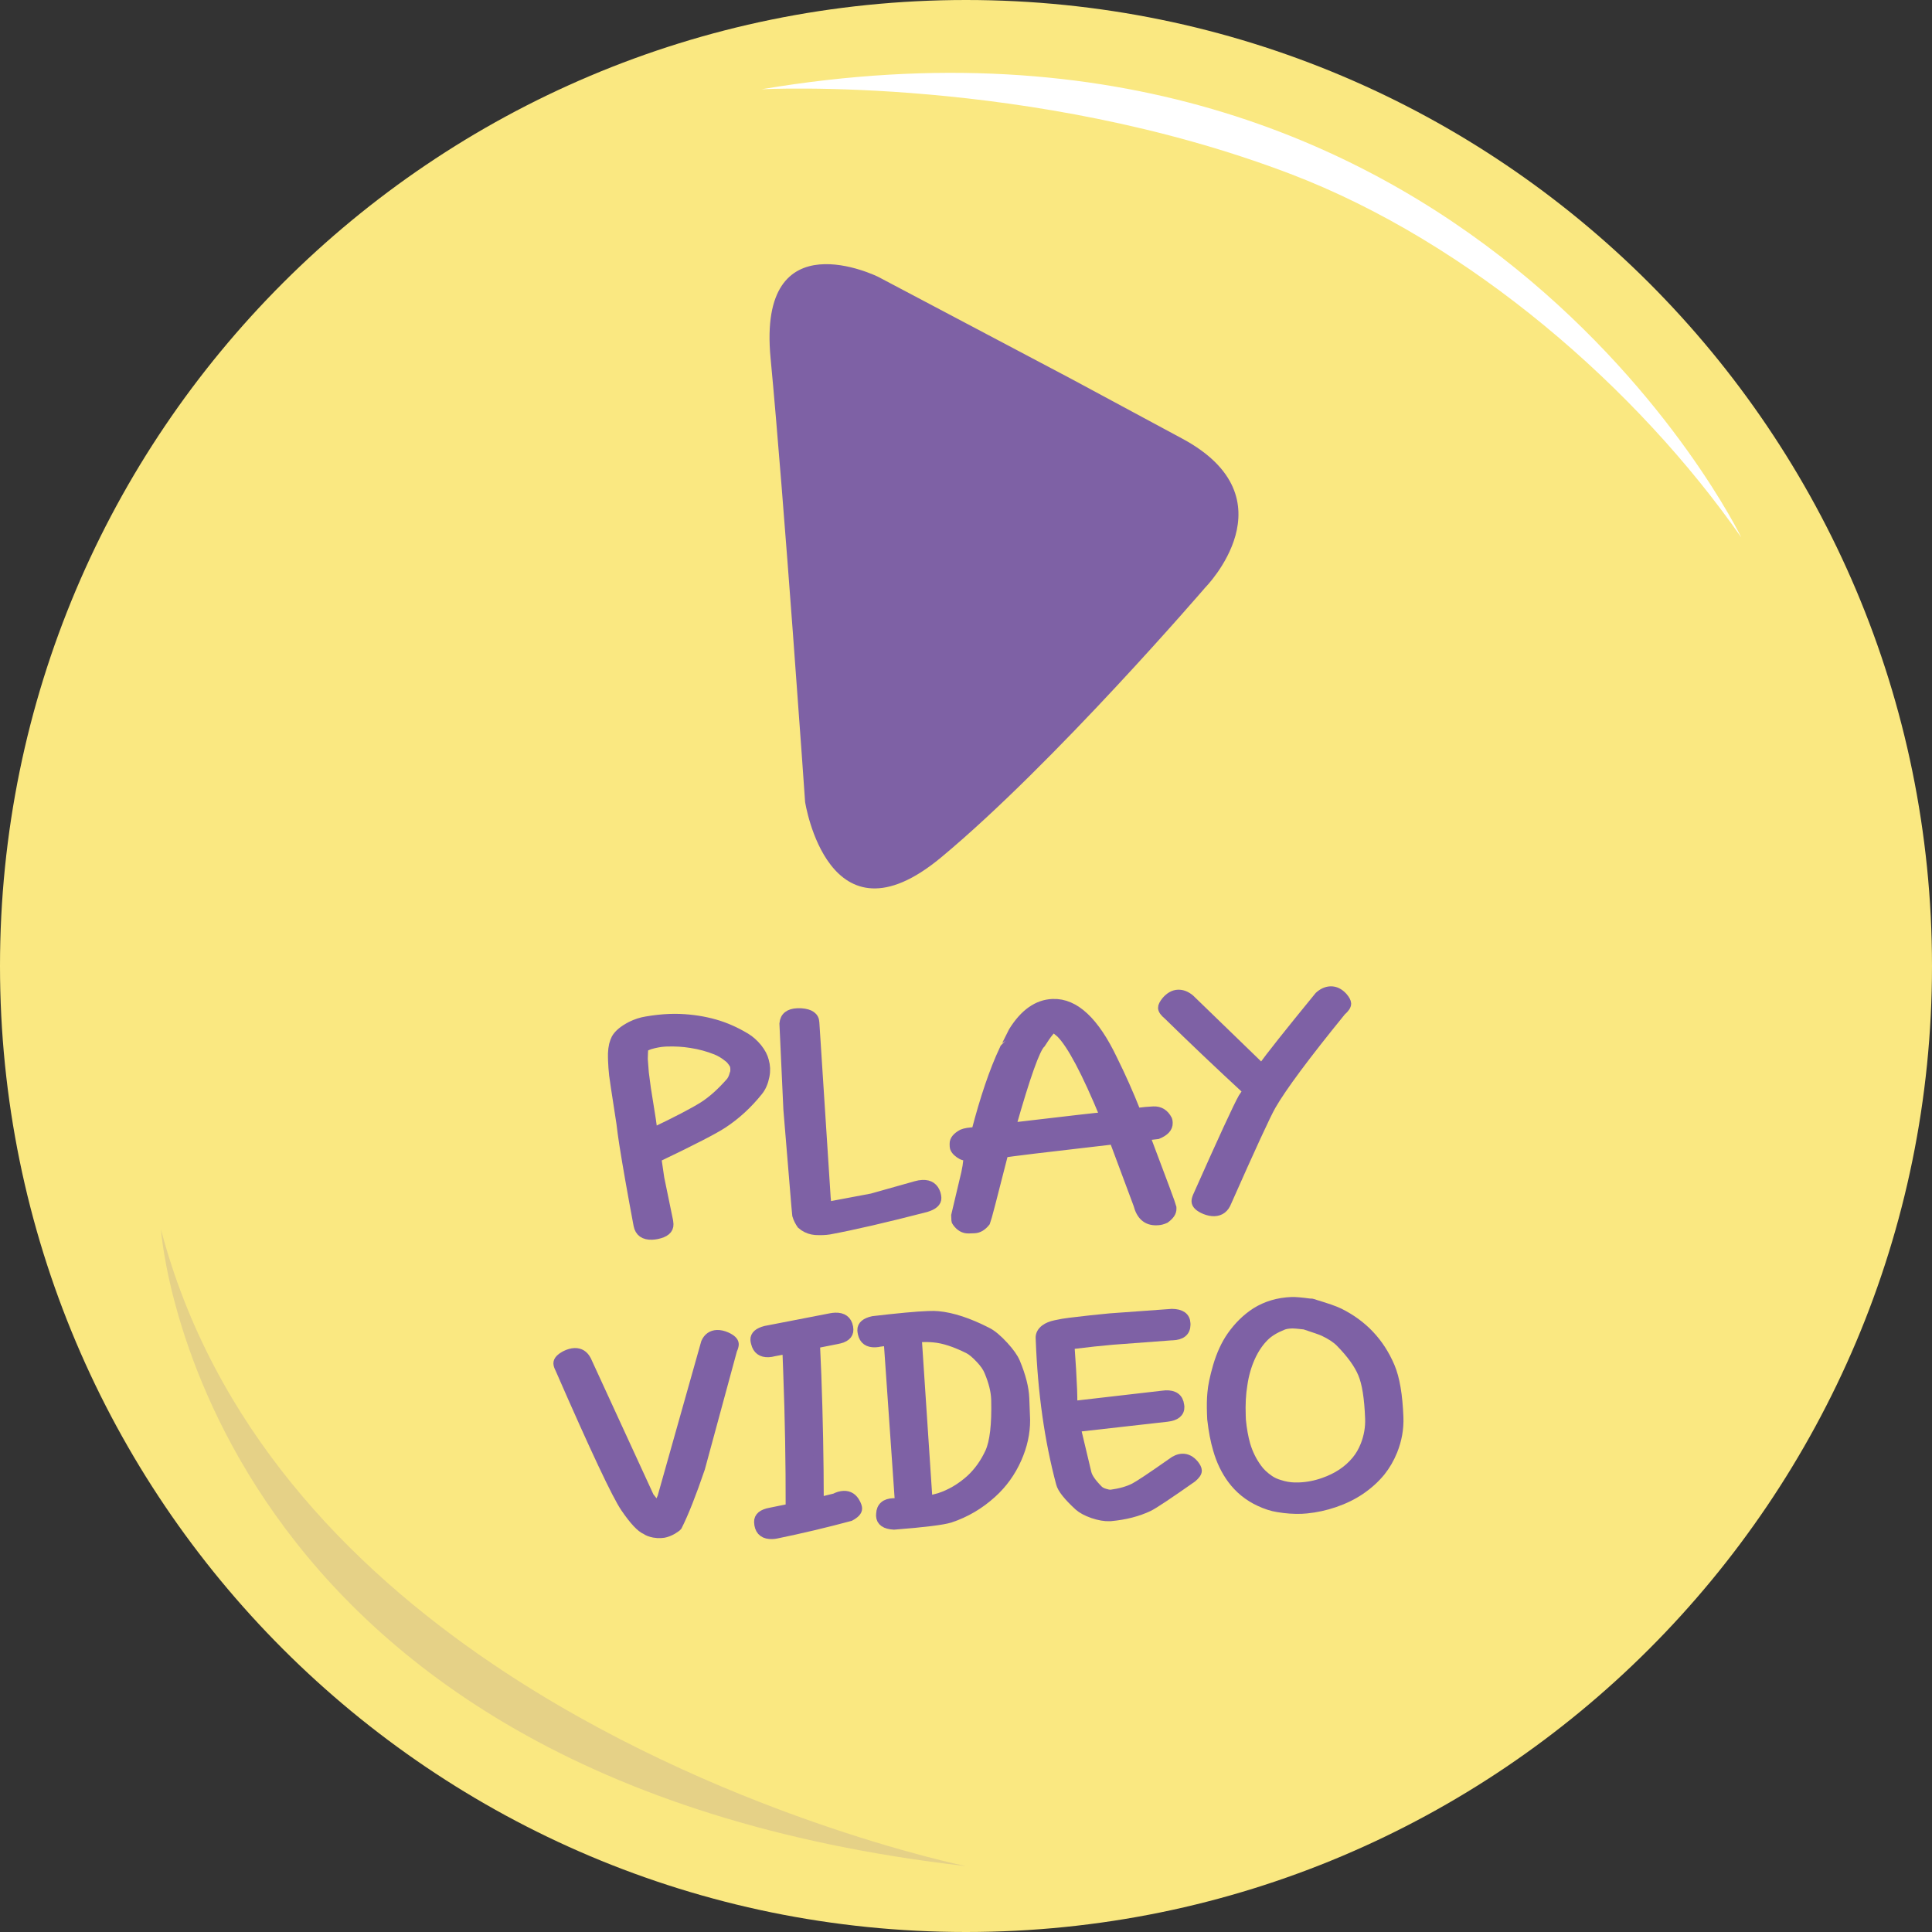
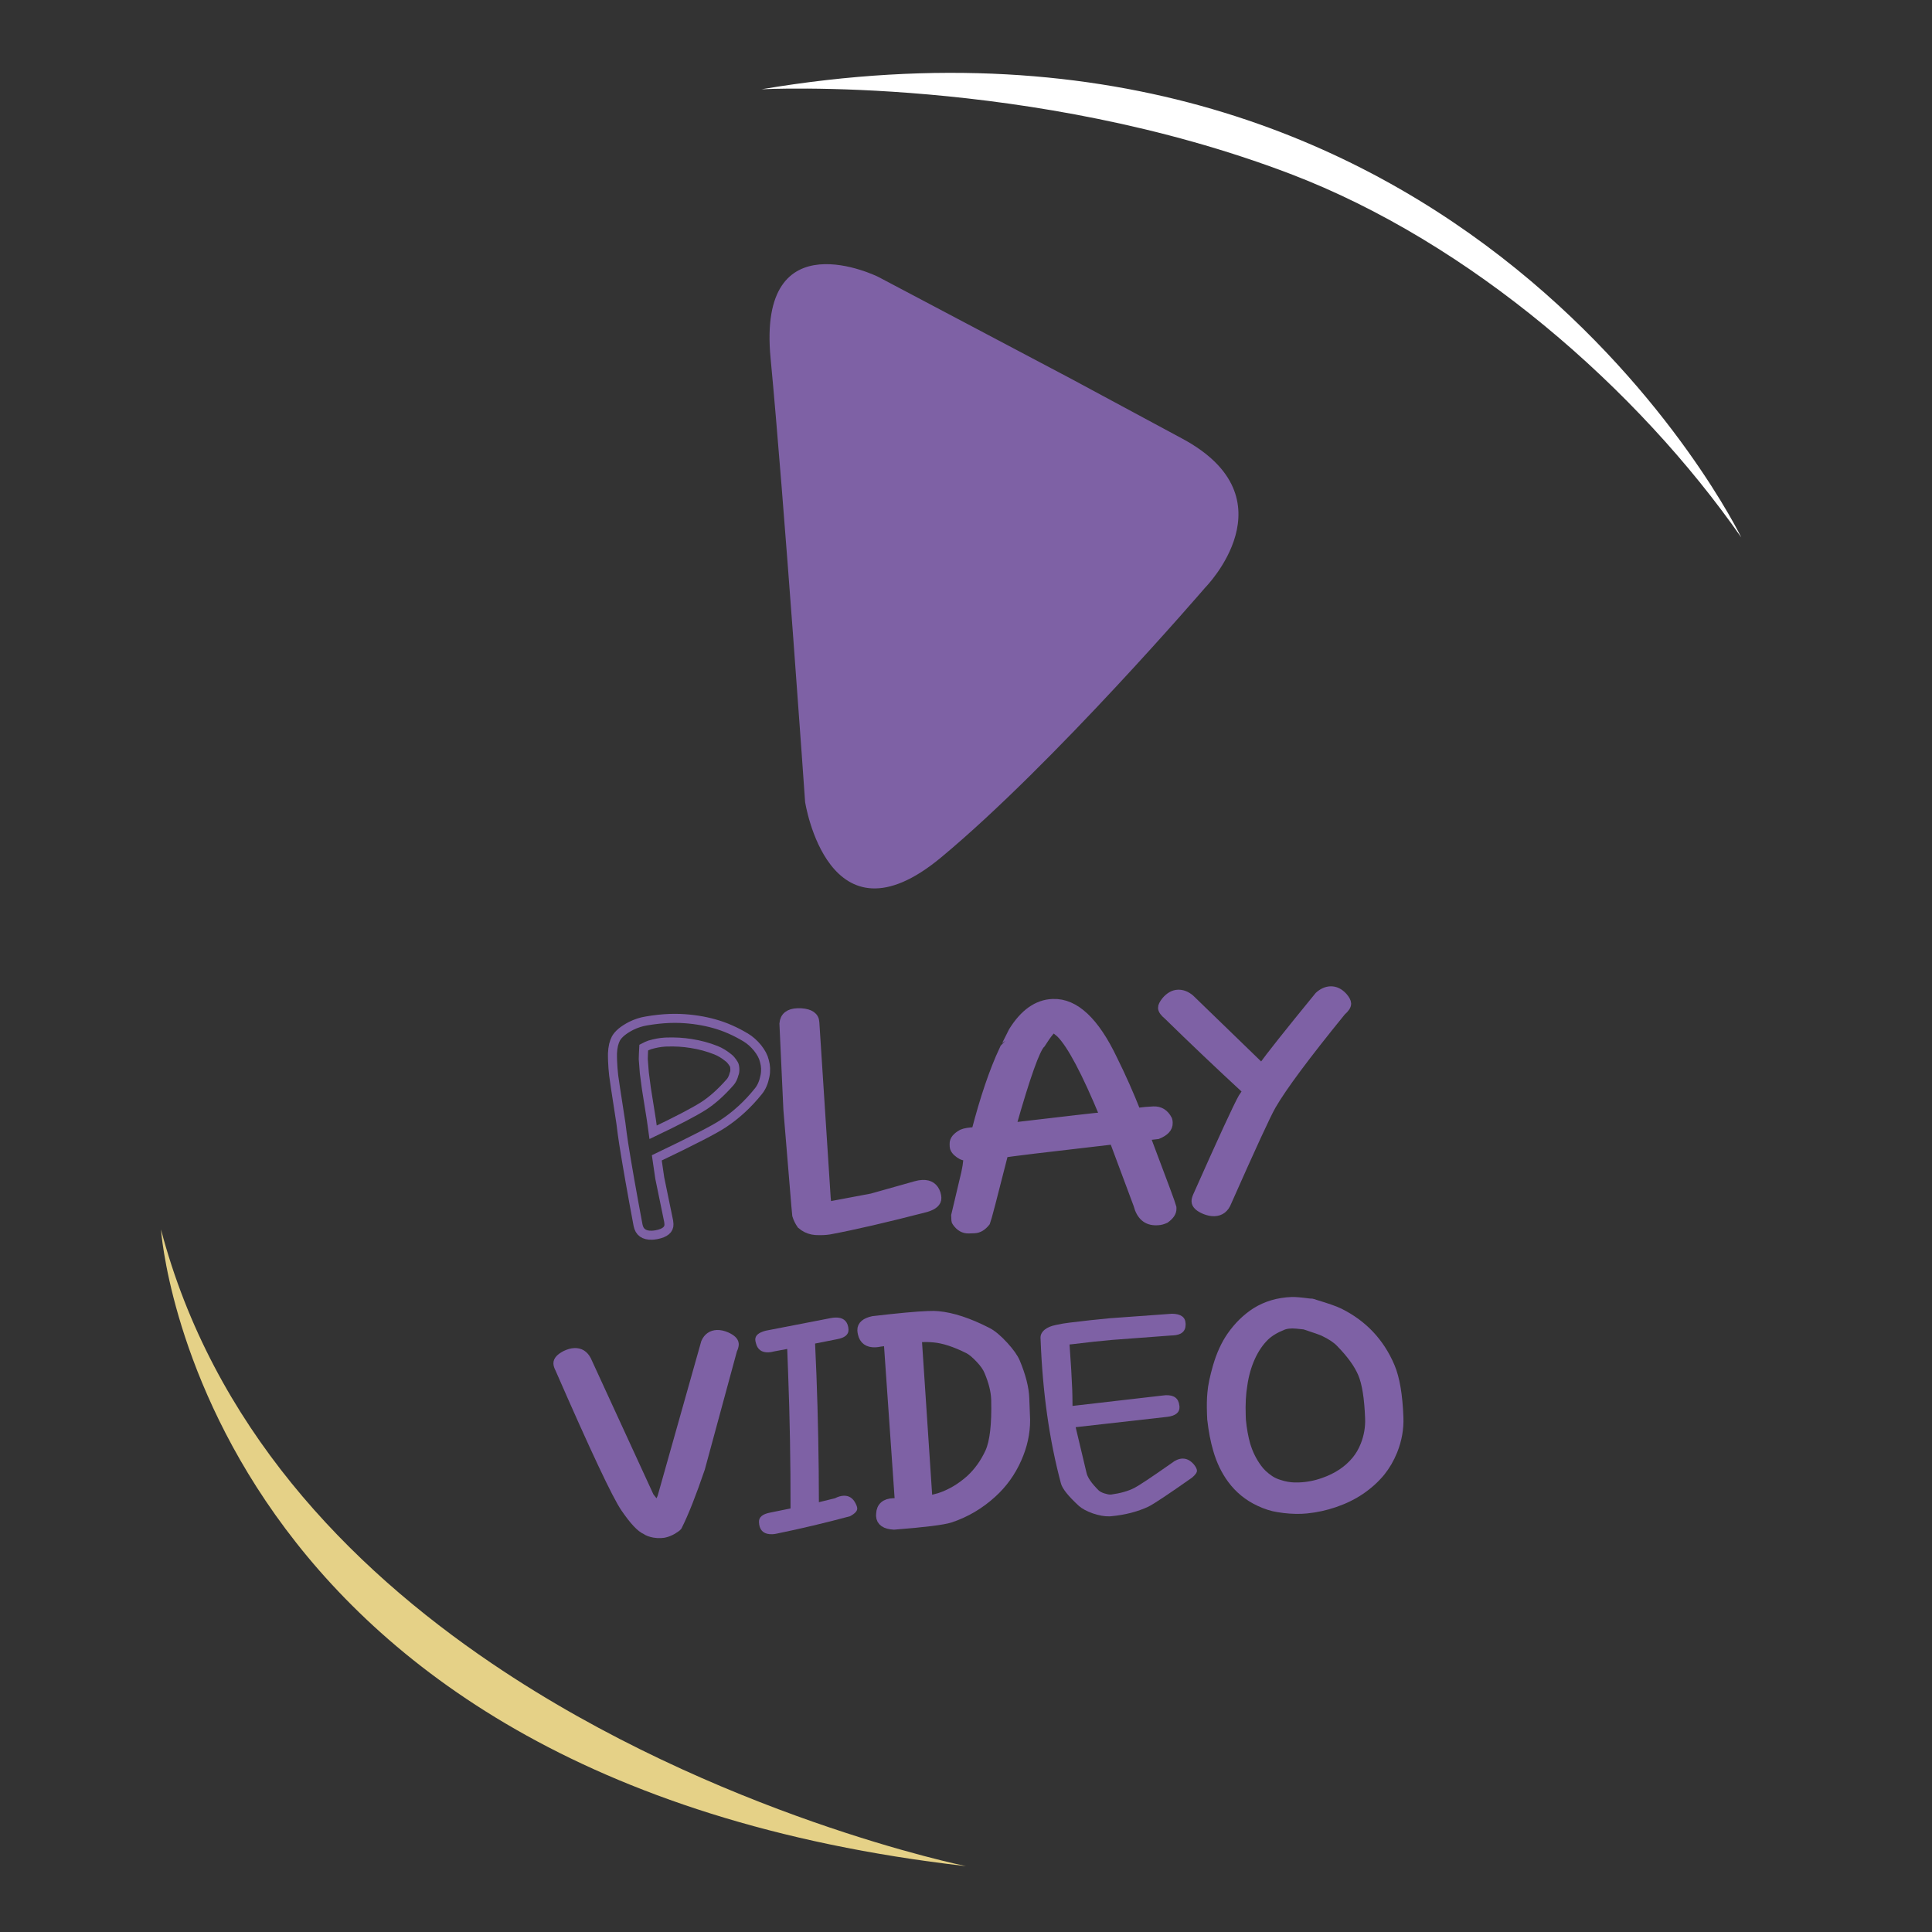
<svg xmlns="http://www.w3.org/2000/svg" width="107px" height="107px" viewBox="0 0 107 107" version="1.1">
  <rect x="0" y="0" width="107" height="107" fill="#333333" stroke="none" />
  <title>choklits-btn-new</title>
  <g id="Base-Pages" stroke="none" stroke-width="1" fill="none" fill-rule="evenodd">
    <g id="m1-r2-mockup" transform="translate(-191, -260)">
      <g id="choklits-btn-new" transform="translate(191, 260)">
-         <path d="M53.5,0 C83.047,0 107,23.953 107,53.5 C107,83.047 83.047,107 53.5,107 C23.953,107 3.1873429e-15,83.047 3.1873429e-15,53.5 C3.1873429e-15,23.953 23.953,0 53.5,0 Z" id="Fill-1" fill="#FAE881" />
        <path d="M3.1873429e-15,53.5 C3.1873429e-15,23.953 23.953,0 53.5,0 C83.047,0 107,23.953 107,53.5 C107,83.047 83.047,107 53.5,107 C23.953,107 3.1873429e-15,83.047 3.1873429e-15,53.5 Z" id="Stroke-3" />
        <path d="M96.437,29.764 C96.437,29.764 81.255,-1.649 42.177,4.944 C42.177,4.944 57.096,4.155 71.456,9.628 C81.451,13.438 90.708,21.548 96.437,29.764" id="Fill-5" fill="#FFFFFF" />
        <path d="M53.5,103.352 C53.5,103.352 39.712,100.561 27.265,92.143 C19.242,86.716 11.776,78.953 8.916,68.091 C8.916,68.091 10.943,98.489 53.5,103.352" id="Fill-7" fill="#E5D187" />
        <path d="M59.328,20.982 L48.636,15.332 C48.636,15.332 41.93,12.006 42.677,19.834 C43.423,27.661 44.589,44.414 44.589,44.414 C44.589,44.414 45.861,52.685 52.117,47.49 C58.373,42.294 66.75,32.539 66.75,32.539 C66.75,32.539 71.636,27.608 65.482,24.295 L59.328,20.982 Z" id="Fill-9" fill="#7E61A5" />
-         <path d="M38.96,61.255 C39.439,60.948 39.931,60.509 40.434,59.939 C40.53,59.834 40.605,59.681 40.658,59.476 C40.689,59.408 40.702,59.321 40.698,59.212 C40.694,59.086 40.674,58.993 40.638,58.934 C40.53,58.762 40.432,58.644 40.342,58.581 C40.112,58.395 39.883,58.255 39.651,58.164 C39.22,57.992 38.762,57.867 38.276,57.792 C37.842,57.721 37.389,57.694 36.911,57.711 L36.811,57.716 C36.555,57.732 36.283,57.782 35.989,57.868 L35.821,57.935 L35.652,58.021 L35.635,58.355 L35.626,58.658 L35.685,59.421 L35.799,60.284 L36.075,62.018 L36.171,62.71 C37.486,62.083 38.415,61.599 38.96,61.255 M34.542,63.337 C34.523,63.203 34.496,63.016 34.46,62.775 C34.43,62.521 34.406,62.334 34.389,62.214 C34.122,60.489 33.988,59.607 33.987,59.566 C33.955,59.272 33.935,59 33.926,58.753 C33.921,58.604 33.918,58.466 33.921,58.339 C33.927,58.171 33.949,58.012 33.982,57.863 C34.018,57.726 34.061,57.611 34.111,57.515 C34.25,57.268 34.53,57.036 34.952,56.818 C35.236,56.679 35.518,56.588 35.799,56.544 C36.246,56.466 36.672,56.421 37.074,56.405 C37.269,56.398 37.46,56.397 37.648,56.404 C38.335,56.431 38.981,56.532 39.586,56.704 C40.156,56.864 40.727,57.115 41.298,57.457 C41.539,57.602 41.757,57.796 41.955,58.037 C42.152,58.284 42.279,58.525 42.334,58.759 C42.374,58.899 42.395,59.035 42.401,59.169 C42.406,59.31 42.395,59.452 42.366,59.595 C42.299,59.94 42.178,60.22 42.004,60.434 C41.421,61.162 40.764,61.765 40.036,62.242 C39.564,62.556 38.345,63.184 36.376,64.125 L36.54,65.248 L37.033,67.64 C37.042,67.699 37.047,67.753 37.049,67.8 C37.061,68.095 36.832,68.289 36.365,68.38 C36.278,68.396 36.194,68.406 36.114,68.41 C35.671,68.426 35.412,68.241 35.337,67.854 C35.001,66.066 34.735,64.559 34.542,63.337" id="Fill-11" fill="#7E61A5" />
        <path d="M38.96,61.255 C39.439,60.948 39.931,60.509 40.434,59.939 C40.53,59.834 40.605,59.681 40.658,59.476 C40.689,59.408 40.702,59.321 40.698,59.212 C40.694,59.086 40.674,58.993 40.638,58.934 C40.53,58.762 40.432,58.644 40.342,58.581 C40.112,58.395 39.883,58.255 39.651,58.164 C39.22,57.992 38.762,57.867 38.276,57.792 C37.842,57.721 37.389,57.694 36.911,57.711 L36.811,57.716 C36.555,57.732 36.283,57.782 35.989,57.868 L35.821,57.935 L35.652,58.021 L35.635,58.355 L35.626,58.658 L35.685,59.421 L35.799,60.284 L36.075,62.018 L36.171,62.71 C37.486,62.083 38.415,61.599 38.96,61.255 Z M34.542,63.337 C34.523,63.203 34.496,63.016 34.46,62.775 C34.43,62.521 34.406,62.334 34.389,62.214 C34.122,60.489 33.988,59.607 33.987,59.566 C33.955,59.272 33.935,59 33.926,58.753 C33.921,58.604 33.918,58.466 33.921,58.339 C33.927,58.171 33.949,58.012 33.982,57.863 C34.018,57.726 34.061,57.611 34.111,57.515 C34.25,57.268 34.53,57.036 34.952,56.818 C35.236,56.679 35.518,56.588 35.799,56.544 C36.246,56.466 36.672,56.421 37.074,56.405 C37.269,56.398 37.46,56.397 37.648,56.404 C38.335,56.431 38.981,56.532 39.586,56.704 C40.156,56.864 40.727,57.115 41.298,57.457 C41.539,57.602 41.757,57.796 41.955,58.037 C42.152,58.284 42.279,58.525 42.334,58.759 C42.374,58.899 42.395,59.035 42.401,59.169 C42.406,59.31 42.395,59.452 42.366,59.595 C42.299,59.94 42.178,60.22 42.004,60.434 C41.421,61.162 40.764,61.765 40.036,62.242 C39.564,62.556 38.345,63.184 36.376,64.125 L36.54,65.248 L37.033,67.64 C37.042,67.699 37.047,67.753 37.049,67.8 C37.061,68.095 36.832,68.289 36.365,68.38 C36.278,68.396 36.194,68.406 36.114,68.41 C35.671,68.426 35.412,68.241 35.337,67.854 C35.001,66.066 34.735,64.559 34.542,63.337 Z" id="Stroke-13" stroke="#7E61A5" stroke-width="0.5" />
        <path d="M45.756,66.343 L45.804,66.815 L48.286,66.348 L50.721,65.662 C50.854,65.624 50.978,65.602 51.092,65.598 C51.482,65.583 51.733,65.755 51.847,66.114 C51.871,66.2 51.884,66.277 51.886,66.344 C51.896,66.58 51.696,66.758 51.291,66.88 C49.035,67.464 47.245,67.876 45.924,68.121 C45.817,68.138 45.7,68.15 45.572,68.154 C45.444,68.159 45.306,68.157 45.159,68.15 C44.93,68.131 44.718,68.059 44.525,67.932 C44.442,67.875 44.397,67.843 44.391,67.836 C44.27,67.666 44.183,67.491 44.129,67.312 C44.128,67.292 44.111,67.12 44.079,66.799 L43.636,61.452 L43.417,56.691 C43.449,56.307 43.701,56.106 44.17,56.089 C44.23,56.086 44.298,56.087 44.372,56.091 C44.864,56.126 45.115,56.305 45.128,56.627 L45.756,66.343 Z" id="Fill-15" fill="#7E61A5" />
        <path d="M45.756,66.343 L45.804,66.815 L48.286,66.348 L50.721,65.662 C50.854,65.624 50.978,65.602 51.092,65.598 C51.482,65.583 51.733,65.755 51.847,66.114 C51.871,66.2 51.884,66.277 51.886,66.344 C51.896,66.58 51.696,66.758 51.291,66.88 C49.035,67.464 47.245,67.876 45.924,68.121 C45.817,68.138 45.7,68.15 45.572,68.154 C45.444,68.159 45.306,68.157 45.159,68.15 C44.93,68.131 44.718,68.059 44.525,67.932 C44.442,67.875 44.397,67.843 44.391,67.836 C44.27,67.666 44.183,67.491 44.129,67.312 C44.128,67.292 44.111,67.12 44.079,66.799 L43.636,61.452 L43.417,56.691 C43.449,56.307 43.701,56.106 44.17,56.089 C44.23,56.086 44.298,56.087 44.372,56.091 C44.864,56.126 45.115,56.305 45.128,56.627 L45.756,66.343 Z" id="Stroke-17" stroke="#7E61A5" stroke-width="0.5" />
        <path d="M56.013,62.408 L56.255,62.399 C59.273,62.043 60.859,61.862 61.014,61.856 C61.013,61.843 61.066,61.834 61.174,61.83 C60.154,59.362 59.339,57.826 58.732,57.224 C58.503,57.031 58.381,56.934 58.368,56.934 C58.253,56.939 58.016,57.227 57.654,57.798 C57.356,58.066 56.808,59.601 56.013,62.408 M58.297,55.576 L58.317,55.576 C59.525,55.531 60.633,56.567 61.64,58.686 C62.106,59.624 62.539,60.599 62.94,61.613 C63.308,61.565 63.624,61.536 63.885,61.526 C64.234,61.513 64.495,61.675 64.669,62.012 C64.684,62.058 64.693,62.098 64.694,62.131 L64.697,62.192 C64.707,62.46 64.509,62.676 64.105,62.839 C63.925,62.866 63.7,62.884 63.432,62.895 C64.395,65.439 64.885,66.762 64.903,66.863 L64.905,66.943 C64.912,67.131 64.788,67.317 64.533,67.501 C64.388,67.567 64.254,67.602 64.133,67.607 L64.053,67.61 C63.523,67.629 63.179,67.33 63.021,66.711 L61.686,63.132 L61.636,63.133 C57.882,63.564 55.868,63.807 55.594,63.865 C54.98,66.288 54.648,67.558 54.597,67.673 C54.406,67.916 54.195,68.042 53.967,68.051 L53.655,68.062 C53.387,68.073 53.159,67.943 52.975,67.674 C52.953,67.648 52.943,67.623 52.942,67.595 L52.929,67.283 C52.929,67.269 53.08,66.642 53.383,65.401 C53.542,64.789 53.615,64.33 53.604,64.02 L53.483,64.025 C53.349,64.031 53.187,63.949 53,63.781 C52.901,63.678 52.851,63.586 52.848,63.504 L52.843,63.353 C52.835,63.145 52.985,62.959 53.295,62.792 C53.448,62.726 53.697,62.686 54.047,62.673 C54.529,60.819 55.042,59.309 55.59,58.139 C55.597,58.138 55.769,57.799 56.107,57.121 C56.728,56.123 57.458,55.608 58.297,55.576" id="Fill-19" fill="#7E61A5" />
        <path d="M56.013,62.408 L56.255,62.399 C59.273,62.043 60.859,61.862 61.014,61.856 C61.013,61.843 61.066,61.834 61.174,61.83 C60.154,59.362 59.339,57.826 58.732,57.224 C58.503,57.031 58.381,56.934 58.368,56.934 C58.253,56.939 58.016,57.227 57.654,57.798 C57.356,58.066 56.808,59.601 56.013,62.408 Z M58.297,55.576 L58.317,55.576 C59.525,55.531 60.633,56.567 61.64,58.686 C62.106,59.624 62.539,60.599 62.94,61.613 C63.308,61.565 63.624,61.536 63.885,61.526 C64.234,61.513 64.495,61.675 64.669,62.012 C64.684,62.058 64.693,62.098 64.694,62.131 L64.697,62.192 C64.707,62.46 64.509,62.676 64.105,62.839 C63.925,62.866 63.7,62.884 63.432,62.895 C64.395,65.439 64.885,66.762 64.903,66.863 L64.905,66.943 C64.912,67.131 64.788,67.317 64.533,67.501 C64.388,67.567 64.254,67.602 64.133,67.607 L64.053,67.61 C63.523,67.629 63.179,67.33 63.021,66.711 L61.686,63.132 L61.636,63.133 C57.882,63.564 55.868,63.807 55.594,63.865 C54.98,66.288 54.648,67.558 54.597,67.673 C54.406,67.916 54.195,68.042 53.967,68.051 L53.655,68.062 C53.387,68.073 53.159,67.943 52.975,67.674 C52.953,67.648 52.943,67.623 52.942,67.595 L52.929,67.283 C52.929,67.269 53.08,66.642 53.383,65.401 C53.542,64.789 53.615,64.33 53.604,64.02 L53.483,64.025 C53.349,64.031 53.187,63.949 53,63.781 C52.901,63.678 52.851,63.586 52.848,63.504 L52.843,63.353 C52.835,63.145 52.985,62.959 53.295,62.792 C53.448,62.726 53.697,62.686 54.047,62.673 C54.529,60.819 55.042,59.309 55.59,58.139 C55.597,58.138 55.769,57.799 56.107,57.121 C56.728,56.123 57.458,55.608 58.297,55.576 Z" id="Stroke-21" stroke="#7E61A5" stroke-width="0.5" />
        <path d="M70.417,61.23 C70.133,61.725 69.313,63.504 67.956,66.567 C67.822,66.914 67.59,67.093 67.261,67.106 C67.1,67.112 66.927,67.079 66.743,67.005 C66.415,66.869 66.248,66.714 66.241,66.539 C66.238,66.465 66.261,66.371 66.311,66.254 C67.718,63.09 68.557,61.27 68.828,60.797 L69.086,60.413 C67.526,58.973 66.058,57.579 64.684,56.233 C64.489,56.073 64.39,55.935 64.386,55.821 C64.382,55.727 64.445,55.6 64.573,55.44 C64.779,55.198 65.002,55.072 65.244,55.063 C65.472,55.054 65.694,55.141 65.91,55.321 L69.876,59.163 C70.336,58.522 71.394,57.187 73.052,55.162 C73.253,54.98 73.465,54.885 73.687,54.876 C73.942,54.867 74.174,54.98 74.385,55.213 C74.512,55.362 74.577,55.484 74.581,55.579 C74.585,55.699 74.489,55.844 74.294,56.012 C72.302,58.461 71.01,60.199 70.417,61.23" id="Fill-23" fill="#7E61A5" />
        <path d="M70.417,61.23 C70.133,61.725 69.313,63.504 67.956,66.567 C67.822,66.914 67.59,67.093 67.261,67.106 C67.1,67.112 66.927,67.079 66.743,67.005 C66.415,66.869 66.248,66.714 66.241,66.539 C66.238,66.465 66.261,66.371 66.311,66.254 C67.718,63.09 68.557,61.27 68.828,60.797 L69.086,60.413 C67.526,58.973 66.058,57.579 64.684,56.233 C64.489,56.073 64.39,55.935 64.386,55.821 C64.382,55.727 64.445,55.6 64.573,55.44 C64.779,55.198 65.002,55.072 65.244,55.063 C65.472,55.054 65.694,55.141 65.91,55.321 L69.876,59.163 C70.336,58.522 71.394,57.187 73.052,55.162 C73.253,54.98 73.465,54.885 73.687,54.876 C73.942,54.867 74.174,54.98 74.385,55.213 C74.512,55.362 74.577,55.484 74.581,55.579 C74.585,55.699 74.489,55.844 74.294,56.012 C72.302,58.461 71.01,60.199 70.417,61.23 Z" id="Stroke-25" stroke="#7E61A5" stroke-width="0.5" />
        <path d="M35.955,82.902 L36.421,83.495 L36.678,82.93 L39.096,74.36 C39.221,74.084 39.426,73.941 39.709,73.929 C39.869,73.923 40.04,73.961 40.222,74.04 C40.499,74.165 40.639,74.299 40.645,74.44 C40.647,74.52 40.618,74.627 40.555,74.759 L38.775,81.314 C38.291,82.734 37.868,83.802 37.507,84.519 C37.483,84.551 37.393,84.616 37.236,84.714 C37.073,84.807 36.912,84.869 36.752,84.899 C36.697,84.908 36.642,84.913 36.587,84.915 C36.47,84.92 36.349,84.912 36.225,84.891 C36.02,84.85 35.872,84.793 35.783,84.723 C35.501,84.61 35.12,84.203 34.64,83.502 C34.16,82.801 32.951,80.232 31.013,75.794 C30.952,75.678 30.922,75.584 30.919,75.51 C30.914,75.363 31.049,75.215 31.328,75.069 C31.504,74.983 31.669,74.935 31.822,74.93 C32.112,74.919 32.33,75.055 32.477,75.34 L35.955,82.902 Z" id="Fill-27" fill="#7E61A5" />
        <path d="M35.955,82.902 L36.421,83.495 L36.678,82.93 L39.096,74.36 C39.221,74.084 39.426,73.941 39.709,73.929 C39.869,73.923 40.04,73.961 40.222,74.04 C40.499,74.165 40.639,74.299 40.645,74.44 C40.647,74.52 40.618,74.627 40.555,74.759 L38.775,81.314 C38.291,82.734 37.868,83.802 37.507,84.519 C37.483,84.551 37.393,84.616 37.236,84.714 C37.073,84.807 36.912,84.869 36.752,84.899 C36.697,84.908 36.642,84.913 36.587,84.915 C36.47,84.92 36.349,84.912 36.225,84.891 C36.02,84.85 35.872,84.793 35.783,84.723 C35.501,84.61 35.12,84.203 34.64,83.502 C34.16,82.801 32.951,80.232 31.013,75.794 C30.952,75.678 30.922,75.584 30.919,75.51 C30.914,75.363 31.049,75.215 31.328,75.069 C31.504,74.983 31.669,74.935 31.822,74.93 C32.112,74.919 32.33,75.055 32.477,75.34 L35.955,82.902 Z" id="Stroke-29" stroke="#7E61A5" stroke-width="0.54" />
        <path d="M45.142,74.41 C45.173,75.075 45.198,75.655 45.217,76.148 C45.305,78.477 45.35,80.827 45.353,83.196 C45.701,83.109 45.997,83.037 46.243,82.978 C46.412,82.891 46.574,82.844 46.728,82.838 C47.017,82.828 47.236,82.968 47.382,83.259 C47.442,83.374 47.474,83.468 47.476,83.542 C47.482,83.685 47.348,83.828 47.076,83.974 C45.714,84.34 44.352,84.663 42.993,84.942 C42.92,84.957 42.846,84.966 42.772,84.969 C42.353,84.984 42.111,84.809 42.048,84.441 C42.04,84.386 42.035,84.336 42.034,84.294 C42.023,84.023 42.236,83.847 42.671,83.769 C43.002,83.702 43.372,83.626 43.782,83.542 C43.787,81.03 43.743,78.533 43.649,76.049 L43.599,74.709 L42.863,74.847 C42.76,74.877 42.658,74.892 42.559,74.897 C42.183,74.91 41.952,74.74 41.865,74.386 C41.843,74.312 41.832,74.25 41.83,74.201 C41.821,73.967 42.012,73.8 42.404,73.699 L46.024,72.997 C46.103,72.983 46.18,72.973 46.255,72.97 C46.668,72.955 46.909,73.131 46.978,73.499 C46.986,73.547 46.991,73.593 46.993,73.637 C47.003,73.914 46.79,74.092 46.355,74.17 L45.142,74.41 Z" id="Fill-31" fill="#7E61A5" />
-         <path d="M45.142,74.41 C45.173,75.075 45.198,75.655 45.217,76.148 C45.305,78.477 45.35,80.827 45.353,83.196 C45.701,83.109 45.997,83.037 46.243,82.978 C46.412,82.891 46.574,82.844 46.728,82.838 C47.017,82.828 47.236,82.968 47.382,83.259 C47.442,83.374 47.474,83.468 47.476,83.542 C47.482,83.685 47.348,83.828 47.076,83.974 C45.714,84.34 44.352,84.663 42.993,84.942 C42.92,84.957 42.846,84.966 42.772,84.969 C42.353,84.984 42.111,84.809 42.048,84.441 C42.04,84.386 42.035,84.336 42.034,84.294 C42.023,84.023 42.236,83.847 42.671,83.769 C43.002,83.702 43.372,83.626 43.782,83.542 C43.787,81.03 43.743,78.533 43.649,76.049 L43.599,74.709 L42.863,74.847 C42.76,74.877 42.658,74.892 42.559,74.897 C42.183,74.91 41.952,74.74 41.865,74.386 C41.843,74.312 41.832,74.25 41.83,74.201 C41.821,73.967 42.012,73.8 42.404,73.699 L46.024,72.997 C46.103,72.983 46.18,72.973 46.255,72.97 C46.668,72.955 46.909,73.131 46.978,73.499 C46.986,73.547 46.991,73.593 46.993,73.637 C47.003,73.914 46.79,74.092 46.355,74.17 L45.142,74.41 Z" id="Stroke-33" stroke="#7E61A5" stroke-width="0.54" />
        <path d="M52.036,82.954 C52.652,82.752 53.223,82.416 53.748,81.946 C54.196,81.534 54.556,81.029 54.83,80.433 C55.086,79.861 55.198,78.901 55.166,77.55 L55.163,77.476 C55.146,77.026 55.019,76.519 54.782,75.954 C54.693,75.729 54.53,75.492 54.292,75.241 C54.041,74.973 53.824,74.793 53.642,74.701 C52.906,74.334 52.269,74.126 51.73,74.079 C51.501,74.056 51.261,74.05 51.007,74.059 L50.777,74.068 L51.376,83.108 C51.633,83.061 51.853,83.011 52.036,82.954 M48.354,73.16 C49.755,72.996 50.766,72.902 51.39,72.879 C51.642,72.869 51.83,72.871 51.954,72.886 C52.741,72.96 53.64,73.257 54.653,73.774 C54.923,73.906 55.236,74.166 55.59,74.553 C55.906,74.9 56.117,75.197 56.225,75.447 C56.544,76.212 56.715,76.879 56.735,77.445 L56.781,78.647 C56.783,79.363 56.627,80.072 56.315,80.775 C55.985,81.522 55.525,82.162 54.934,82.697 C54.248,83.322 53.475,83.777 52.616,84.062 C52.219,84.188 51.184,84.316 49.51,84.447 C49.04,84.422 48.8,84.255 48.788,83.947 C48.787,83.916 48.789,83.881 48.793,83.844 C48.81,83.462 49.039,83.261 49.483,83.244 C49.539,83.242 49.591,83.243 49.641,83.248 L49.835,83.24 L49.21,74.248 C49.007,74.28 48.851,74.301 48.74,74.312 C48.647,74.333 48.558,74.346 48.473,74.349 C48.084,74.364 47.853,74.196 47.778,73.848 C47.763,73.781 47.755,73.723 47.753,73.673 C47.744,73.421 47.944,73.25 48.354,73.16" id="Fill-35" fill="#7E61A5" />
        <path d="M52.036,82.954 C52.652,82.752 53.223,82.416 53.748,81.946 C54.196,81.534 54.556,81.029 54.83,80.433 C55.086,79.861 55.198,78.901 55.166,77.55 L55.163,77.476 C55.146,77.026 55.019,76.519 54.782,75.954 C54.693,75.729 54.53,75.492 54.292,75.241 C54.041,74.973 53.824,74.793 53.642,74.701 C52.906,74.334 52.269,74.126 51.73,74.079 C51.501,74.056 51.261,74.05 51.007,74.059 L50.777,74.068 L51.376,83.108 C51.633,83.061 51.853,83.011 52.036,82.954 Z M48.354,73.16 C49.755,72.996 50.766,72.902 51.39,72.879 C51.642,72.869 51.83,72.871 51.954,72.886 C52.741,72.96 53.64,73.257 54.653,73.774 C54.923,73.906 55.236,74.166 55.59,74.553 C55.906,74.9 56.117,75.197 56.225,75.447 C56.544,76.212 56.715,76.879 56.735,77.445 L56.781,78.647 C56.783,79.363 56.627,80.072 56.315,80.775 C55.985,81.522 55.525,82.162 54.934,82.697 C54.248,83.322 53.475,83.777 52.616,84.062 C52.219,84.188 51.184,84.316 49.51,84.447 C49.04,84.422 48.8,84.255 48.788,83.947 C48.787,83.916 48.789,83.881 48.793,83.844 C48.81,83.462 49.039,83.261 49.483,83.244 C49.539,83.242 49.591,83.243 49.641,83.248 L49.835,83.24 L49.21,74.248 C49.007,74.28 48.851,74.301 48.74,74.312 C48.647,74.333 48.558,74.346 48.473,74.349 C48.084,74.364 47.853,74.196 47.778,73.848 C47.763,73.781 47.755,73.723 47.753,73.673 C47.744,73.421 47.944,73.25 48.354,73.16 Z" id="Stroke-37" stroke="#7E61A5" stroke-width="0.54" />
        <path d="M64.422,77.285 C64.465,77.277 64.511,77.272 64.56,77.271 C65.016,77.254 65.268,77.439 65.313,77.826 C65.32,77.863 65.324,77.891 65.325,77.909 C65.337,78.229 65.106,78.417 64.634,78.471 L59.573,79.042 C59.924,80.509 60.127,81.357 60.178,81.582 C60.236,81.834 60.455,82.15 60.834,82.53 C60.916,82.608 61.029,82.668 61.174,82.712 C61.311,82.756 61.422,82.777 61.509,82.773 L61.537,82.773 C62.046,82.704 62.474,82.583 62.819,82.409 C63.079,82.276 63.772,81.816 64.897,81.026 C65.094,80.87 65.288,80.789 65.48,80.781 C65.72,80.773 65.937,80.885 66.131,81.118 C66.234,81.25 66.288,81.359 66.291,81.445 C66.295,81.55 66.204,81.68 66.019,81.836 C64.703,82.761 63.901,83.294 63.617,83.435 C63.01,83.723 62.308,83.904 61.508,83.977 L61.444,83.979 C61.184,83.989 60.88,83.936 60.53,83.819 C60.186,83.697 59.928,83.558 59.755,83.404 C59.161,82.859 58.827,82.439 58.755,82.146 C58.115,79.751 57.741,77.102 57.632,74.199 L57.627,74.098 C57.621,73.919 57.705,73.761 57.879,73.625 C58.023,73.515 58.22,73.433 58.471,73.382 C58.747,73.321 59.007,73.277 59.253,73.249 C60.04,73.153 60.774,73.072 61.456,73.009 L64.909,72.759 C65.396,72.766 65.647,72.944 65.661,73.295 L65.663,73.369 C65.659,73.746 65.416,73.943 64.936,73.961 L64.853,73.964 L61.594,74.208 C60.961,74.263 60.26,74.338 59.492,74.434 L59.234,74.462 C59.309,75.484 59.359,76.316 59.383,76.957 C59.391,77.167 59.397,77.468 59.399,77.864 L64.422,77.285 Z" id="Fill-39" fill="#7E61A5" />
-         <path d="M64.422,77.285 C64.465,77.277 64.511,77.272 64.56,77.271 C65.016,77.254 65.268,77.439 65.313,77.826 C65.32,77.863 65.324,77.891 65.325,77.909 C65.337,78.229 65.106,78.417 64.634,78.471 L59.573,79.042 C59.924,80.509 60.127,81.357 60.178,81.582 C60.236,81.834 60.455,82.15 60.834,82.53 C60.916,82.608 61.029,82.668 61.174,82.712 C61.311,82.756 61.422,82.777 61.509,82.773 L61.537,82.773 C62.046,82.704 62.474,82.583 62.819,82.409 C63.079,82.276 63.772,81.816 64.897,81.026 C65.094,80.87 65.288,80.789 65.48,80.781 C65.72,80.773 65.937,80.885 66.131,81.118 C66.234,81.25 66.288,81.359 66.291,81.445 C66.295,81.55 66.204,81.68 66.019,81.836 C64.703,82.761 63.901,83.294 63.617,83.435 C63.01,83.723 62.308,83.904 61.508,83.977 L61.444,83.979 C61.184,83.989 60.88,83.936 60.53,83.819 C60.186,83.697 59.928,83.558 59.755,83.404 C59.161,82.859 58.827,82.439 58.755,82.146 C58.115,79.751 57.741,77.102 57.632,74.199 L57.627,74.098 C57.621,73.919 57.705,73.761 57.879,73.625 C58.023,73.515 58.22,73.433 58.471,73.382 C58.747,73.321 59.007,73.277 59.253,73.249 C60.04,73.153 60.774,73.072 61.456,73.009 L64.909,72.759 C65.396,72.766 65.647,72.944 65.661,73.295 L65.663,73.369 C65.659,73.746 65.416,73.943 64.936,73.961 L64.853,73.964 L61.594,74.208 C60.961,74.263 60.26,74.338 59.492,74.434 L59.234,74.462 C59.309,75.484 59.359,76.316 59.383,76.957 C59.391,77.167 59.397,77.468 59.399,77.864 L64.422,77.285 Z" id="Stroke-41" stroke="#7E61A5" stroke-width="0.54" />
        <path d="M71.576,73.303 L71.502,73.306 C71.305,73.314 71.146,73.346 71.024,73.399 C70.604,73.569 70.276,73.769 70.038,74 C69.723,74.308 69.46,74.695 69.249,75.159 C69.038,75.63 68.893,76.138 68.815,76.685 C68.729,77.194 68.699,77.773 68.723,78.42 L68.731,78.641 C68.782,79.164 68.865,79.624 68.978,80.02 C69.119,80.496 69.33,80.926 69.61,81.311 C69.779,81.551 70.009,81.773 70.302,81.97 C70.465,82.081 70.654,82.167 70.866,82.228 C71.135,82.316 71.405,82.364 71.677,82.373 C71.77,82.375 71.866,82.375 71.964,82.371 C72.42,82.353 72.87,82.266 73.315,82.107 C74.07,81.844 74.672,81.442 75.12,80.9 C75.321,80.659 75.486,80.375 75.616,80.048 C75.808,79.56 75.894,79.06 75.874,78.549 C75.832,77.421 75.7,76.593 75.476,76.064 C75.252,75.53 74.835,74.953 74.225,74.334 C74.02,74.126 73.714,73.923 73.305,73.73 C73.167,73.667 72.817,73.545 72.254,73.361 C71.889,73.32 71.663,73.3 71.576,73.303 M72.832,72.248 C73.488,72.446 73.932,72.601 74.164,72.716 C75.473,73.364 76.411,74.36 76.98,75.702 C77.251,76.339 77.409,77.269 77.455,78.49 C77.48,79.118 77.37,79.736 77.127,80.344 C76.952,80.776 76.729,81.16 76.458,81.498 C76.145,81.88 75.766,82.222 75.321,82.523 C74.906,82.802 74.433,83.034 73.902,83.214 C73.396,83.387 72.883,83.499 72.36,83.55 C72.262,83.56 72.169,83.566 72.084,83.57 C71.664,83.585 71.231,83.555 70.784,83.479 C70.461,83.43 70.117,83.32 69.753,83.148 C69.143,82.863 68.64,82.452 68.244,81.919 C67.893,81.444 67.628,80.895 67.451,80.272 C67.309,79.797 67.202,79.236 67.129,78.591 L67.116,78.276 C67.101,77.839 67.107,77.462 67.139,77.146 C67.167,76.775 67.27,76.285 67.444,75.681 C67.636,75.026 67.892,74.467 68.214,74.005 C68.596,73.46 69.045,73.02 69.562,72.686 C70.142,72.324 70.801,72.13 71.54,72.102 C71.726,72.095 72.051,72.123 72.516,72.185 C72.565,72.183 72.606,72.185 72.636,72.189 C72.717,72.206 72.783,72.225 72.832,72.248" id="Fill-43" fill="#7E61A5" />
        <path d="M71.576,73.303 L71.502,73.306 C71.305,73.314 71.146,73.346 71.024,73.399 C70.604,73.569 70.276,73.769 70.038,74 C69.723,74.308 69.46,74.695 69.249,75.159 C69.038,75.63 68.893,76.138 68.815,76.685 C68.729,77.194 68.699,77.773 68.723,78.42 L68.731,78.641 C68.782,79.164 68.865,79.624 68.978,80.02 C69.119,80.496 69.33,80.926 69.61,81.311 C69.779,81.551 70.009,81.773 70.302,81.97 C70.465,82.081 70.654,82.167 70.866,82.228 C71.135,82.316 71.405,82.364 71.677,82.373 C71.77,82.375 71.866,82.375 71.964,82.371 C72.42,82.353 72.87,82.266 73.315,82.107 C74.07,81.844 74.672,81.442 75.12,80.9 C75.321,80.659 75.486,80.375 75.616,80.048 C75.808,79.56 75.894,79.06 75.874,78.549 C75.832,77.421 75.7,76.593 75.476,76.064 C75.252,75.53 74.835,74.953 74.225,74.334 C74.02,74.126 73.714,73.923 73.305,73.73 C73.167,73.667 72.817,73.545 72.254,73.361 C71.889,73.32 71.663,73.3 71.576,73.303 Z M72.832,72.248 C73.488,72.446 73.932,72.601 74.164,72.716 C75.473,73.364 76.411,74.36 76.98,75.702 C77.251,76.339 77.409,77.269 77.455,78.49 C77.48,79.118 77.37,79.736 77.127,80.344 C76.952,80.776 76.729,81.16 76.458,81.498 C76.145,81.88 75.766,82.222 75.321,82.523 C74.906,82.802 74.433,83.034 73.902,83.214 C73.396,83.387 72.883,83.499 72.36,83.55 C72.262,83.56 72.169,83.566 72.084,83.57 C71.664,83.585 71.231,83.555 70.784,83.479 C70.461,83.43 70.117,83.32 69.753,83.148 C69.143,82.863 68.64,82.452 68.244,81.919 C67.893,81.444 67.628,80.895 67.451,80.272 C67.309,79.797 67.202,79.236 67.129,78.591 L67.116,78.276 C67.101,77.839 67.107,77.462 67.139,77.146 C67.167,76.775 67.27,76.285 67.444,75.681 C67.636,75.026 67.892,74.467 68.214,74.005 C68.596,73.46 69.045,73.02 69.562,72.686 C70.142,72.324 70.801,72.13 71.54,72.102 C71.726,72.095 72.051,72.123 72.516,72.185 C72.565,72.183 72.606,72.185 72.636,72.189 C72.717,72.206 72.783,72.225 72.832,72.248 Z" id="Stroke-45" stroke="#7E61A5" stroke-width="0.54" />
      </g>
    </g>
  </g>
</svg>